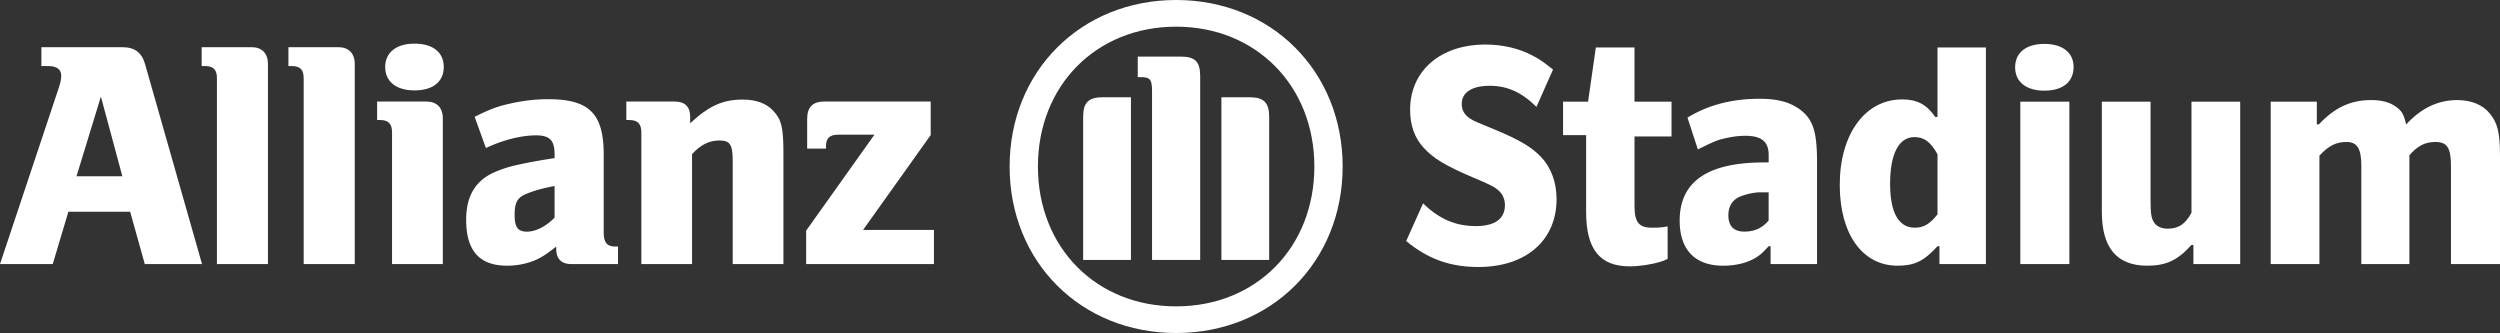
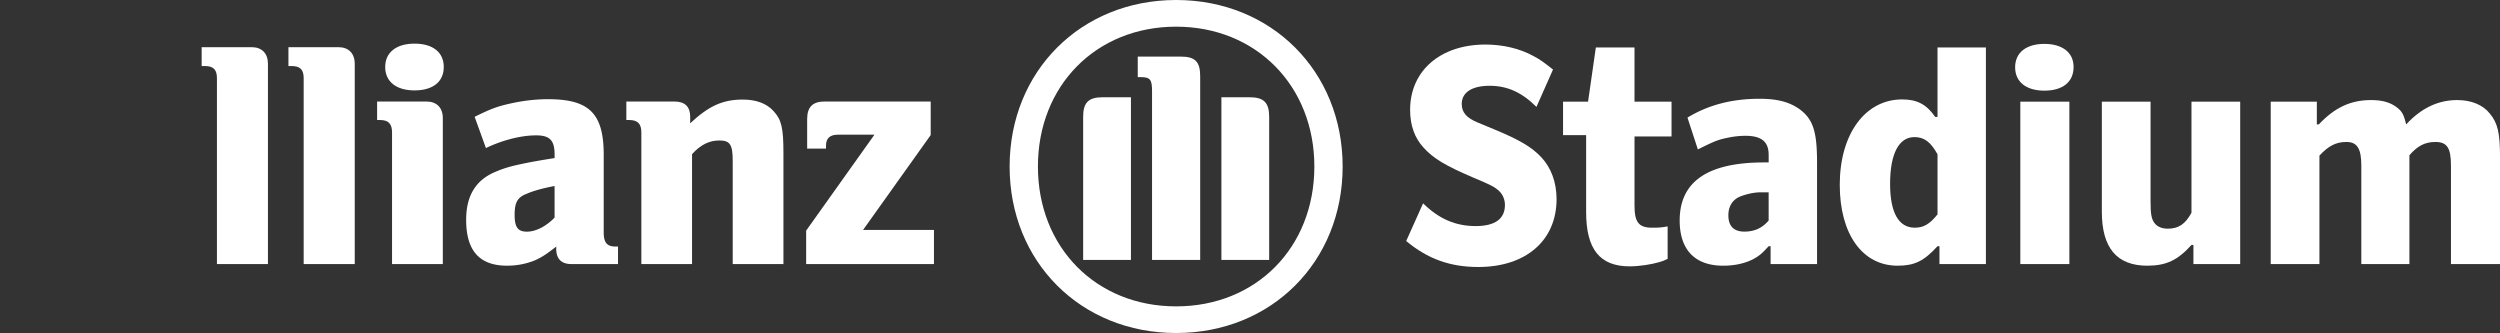
<svg xmlns="http://www.w3.org/2000/svg" id="Layer_1" data-name="Layer 1" viewBox="0 0 8504.18 1132.77">
  <rect x="0" y="0" width="8504.18" height="1132.77" fill="#333333" stroke="none" />
  <defs>
    <style>.cls-1{fill:#FFFFFF;}</style>
  </defs>
  <path class="cls-1" d="M5067.34,434.07c-59.65,0-95,22.1-95,61.86,0,28.72,16.56,47.52,54.13,63L5085,583.21c82.86,34.25,125.94,59.67,158,93.92,33.14,35.35,51.92,85,51.92,142.5,0,140.31-103.85,230.88-266.24,230.88-96.11,0-172.34-27.62-245.25-88.36L4840.87,834c54.15,53,110.47,77.32,179,77.32,65.18,0,99.43-24.28,99.43-71.8,0-18.77-7.73-36.46-19.89-47.5-15.46-14.38-28.71-21-89.48-46.39-92.81-39.79-133.68-64.08-166.82-100.53q-46.38-49.73-46.39-129.27c0-132.57,102.74-222.05,256.29-222.05,58.56,0,116,13.25,162.41,38.66,23.19,12.15,35.35,21,67.39,46.4l-56.35,127.06C5176.72,456.17,5127,434.07,5067.34,434.07Z" transform="translate(0 -142.27)" />
  <path class="cls-1" d="M5672.75,1022.89c-14.35,6.65-19.89,8.85-28.73,11.06-25.4,7.73-67.39,14.35-100.52,14.35-101.64,0-148-58.56-148-184.48V602H5317V488.2h85.06l26.51-184.49h131.47V488.2H5686V606.42H5560.07V841.71c0,56.36,14.35,75.12,59.65,75.12,18.78,0,28.73,0,53-4.41Z" transform="translate(0 -142.27)" />
  <path class="cls-1" d="M6023,1040.58V979.81h-6.62c-12.17,13.27-21,22.1-27.63,27.62-30.93,25.42-76.22,38.66-127.05,38.66-96.11,0-148-54.14-148-153.54,0-132.58,95-197.76,287.23-197.76h15.48V669.37c0-45.28-24.31-65.16-79.55-65.16a289.71,289.71,0,0,0-59.65,6.63c-32,6.62-40.88,9.93-88.39,33.14l-13.25,6.62-35.35-108.26c70.7-43.08,151.34-64.08,245.25-64.08,60.76,0,101.64,11,135.89,35.35,46.39,34.25,59.64,76.23,59.64,182.28v344.69ZM5988.7,796.43c-22.1,0-50.82,6.62-71.8,15.45-24.31,11.07-37.56,33.15-37.56,63,0,36.45,18.76,55.24,54.12,55.24s60.76-12.16,82.87-37.55V796.43Z" transform="translate(0 -142.27)" />
  <path class="cls-1" d="M6597.41,1040.58V979.81h-6.63c-46.4,50.83-78.43,66.28-135.88,66.28-119.3,0-196.64-107.15-196.64-275.08,0-172.34,86.17-290.54,212.1-290.54,50.82,0,82.86,16.56,112.7,59.66h7.72V303.71h164.6v736.87Zm-85.06-431.95c-53,0-82.87,56.33-82.87,159.07,0,97.22,28.73,149.13,84,149.13,29.82,0,50.8-12.14,77.32-45.28V667.16C6567.58,625.19,6545.48,608.63,6512.35,608.63Z" transform="translate(0 -142.27)" />
  <path class="cls-1" d="M6954.23,450.63c-61.85,0-99.42-29.82-99.42-79.53s37.57-79.54,99.42-79.54,99.43,29.84,99.43,78.44C7053.66,420.81,7017.21,450.63,6954.23,450.63Zm-81.74,589.95V488.2h166.82v552.38Z" transform="translate(0 -142.27)" />
  <path class="cls-1" d="M7461.31,1040.58V975.39h-6.64c-46.39,51.91-86.15,70.7-150.23,70.7-103.85,0-154.66-60.76-154.66-183.38V488.2h165.71V827.36c0,45.29,3.31,61.87,15.47,76.23,8.83,9.93,23.19,16.55,43.08,16.55,36.45,0,59.66-15.45,80.63-54.11V488.2h165.72v552.38Z" transform="translate(0 -142.27)" />
  <path class="cls-1" d="M7724.24,1040.58V488.2h156.87v77.33h6.63c54.13-57.43,108.26-82.86,177.86-82.86,35.35,0,61.87,6.63,84,22.11,21,15.46,26.52,24.29,35.35,60.75,50.82-55.23,108.26-82.86,173.45-82.86,47.49,0,87.27,15.49,111.57,46.4,26.52,32,34.25,66.29,34.25,145.85v365.66H8337.37V705.83c0-60.74-13.26-80.64-53-80.64-35.35,0-60.76,13.25-88.38,45.29v370.1H8032.45V705.83c0-58.54-14.35-80.64-50.82-80.64-35.35,0-60.75,13.25-91.69,46.39v369Z" transform="translate(0 -142.27)" />
-   <path class="cls-1" d="M416.22,741.82h-156l83-270.92ZM179.43,1040.57l53.17-178H442.74l49.79,178h194.7L493.77,361.43c-11.12-40.1-35.41-58.66-77.55-58.66H140.79v64.14H164c28.75,0,44.31,11.22,44.31,33.25,0,14.44-3.23,26.56-14.64,59.64L0,1040.57Z" transform="translate(0 -142.27)" />
  <path class="cls-1" d="M911.46,1040.57V359.29c0-35.48-20.81-56.52-55.21-56.52H686v64.14h11.09c28.72,0,40.84,12.18,40.84,41.19v632.47Z" transform="translate(0 -142.27)" />
  <path class="cls-1" d="M1206.71,1040.57V359.29c0-35.48-21.1-56.52-55.32-56.52H981.15v64.14H992c28.89,0,41,12.18,41,41.19v632.47Z" transform="translate(0 -142.27)" />
  <path class="cls-1" d="M1509.55,370.09c0-49.47-36.61-79.4-99.51-79.4-61.9,0-99.72,29.93-99.72,79.4,0,50.06,37.82,79.7,99.72,79.7,62.9,0,99.51-29.64,99.51-79.7m-3.24,670.48V543.93c0-35.38-21.11-56.33-55.43-56.33H1282.83v62.93h9.89c28.75,0,40.88,13.2,40.88,42v448Z" transform="translate(0 -142.27)" />
  <path class="cls-1" d="M1886.51,775v107.5c-28.87,29.88-64.11,47.79-93.91,47.79-31.14,0-42-15.31-42-56.74,0-40.93,8.67-59.54,39.7-71.61,23.17-10.06,53.07-18.86,96.26-26.94m-233.58-129.1c57.62-27.66,120.69-43.19,170.38-43.19,46.6,0,63.2,16.6,63.2,65V680c-70.76,11.19-92.86,15.71-132.77,24.51-23,5.42-44.37,12-65.35,20.91-69.78,28-102.72,81.86-102.72,164.75,0,105.06,45.29,155.87,139.26,155.87a251.21,251.21,0,0,0,93-17.52c24.26-10.77,38.64-19.83,74.13-47.5v7.71c0,34.24,17.59,51.85,52,51.85h158.15V981h-7.8c-29.81,0-40.84-13.39-40.84-48.65V669c0-140.4-48.71-189.29-189.33-189.29-45.26,0-89.48,5.77-132.51,15.68-43.36,9.84-65.57,18.72-117.25,44.23Z" transform="translate(0 -142.27)" />
  <path class="cls-1" d="M2354.1,1040.57V666.69c28.89-32.12,58.62-46.59,93-46.59,36.63,0,45.37,14.47,45.37,70.08v350.39h172.52v-376c0-87.53-6.37-115.18-34.12-144.85-23.26-25.63-58.64-38.73-104.16-38.73-67.52,0-115,20.94-178.9,80.68V539.62c0-34.43-18-52-53.31-52H2130.6v62.93h10c28.75,0,41.06,13.2,41.06,42v448Z" transform="translate(0 -142.27)" />
  <path class="cls-1" d="M3177,924.47H2935.81l230.13-322.81V487.54H2805.43c-40.95,0-59.74,18.74-59.74,59.8V647.82h64.11V638c0-25.4,13.25-37.58,40.74-37.58H2974.6L2742.28,926.75v113.82H3177Z" transform="translate(0 -142.27)" />
  <path class="cls-1" d="M4082.63,1026.46V401.35c0-49.81-17.68-66.57-66.09-66.57H3870.25v69.8H3879c33.41,0,39.88,7.51,39.88,47.73v574.15Zm72.16,0h162.52V539.62c0-48.87-18.87-66.49-66.5-66.49h-96Zm-307.69,0V473.13h-96.27c-47.62,0-66.3,17.62-66.3,66.49v486.84ZM4471,708.74c0,275.45-198,475.71-470.13,475.71s-470.2-200.26-470.2-475.71S3728.75,233,4000.89,233,4471,434.46,4471,708.74m96.23,0c0-323.91-242.3-566.47-566.36-566.47-324.23,0-566.48,242.56-566.48,566.47,0,324.3,242.25,566.31,566.48,566.31,324.06,0,566.36-242,566.36-566.31" transform="translate(0 -142.27)" />
</svg>